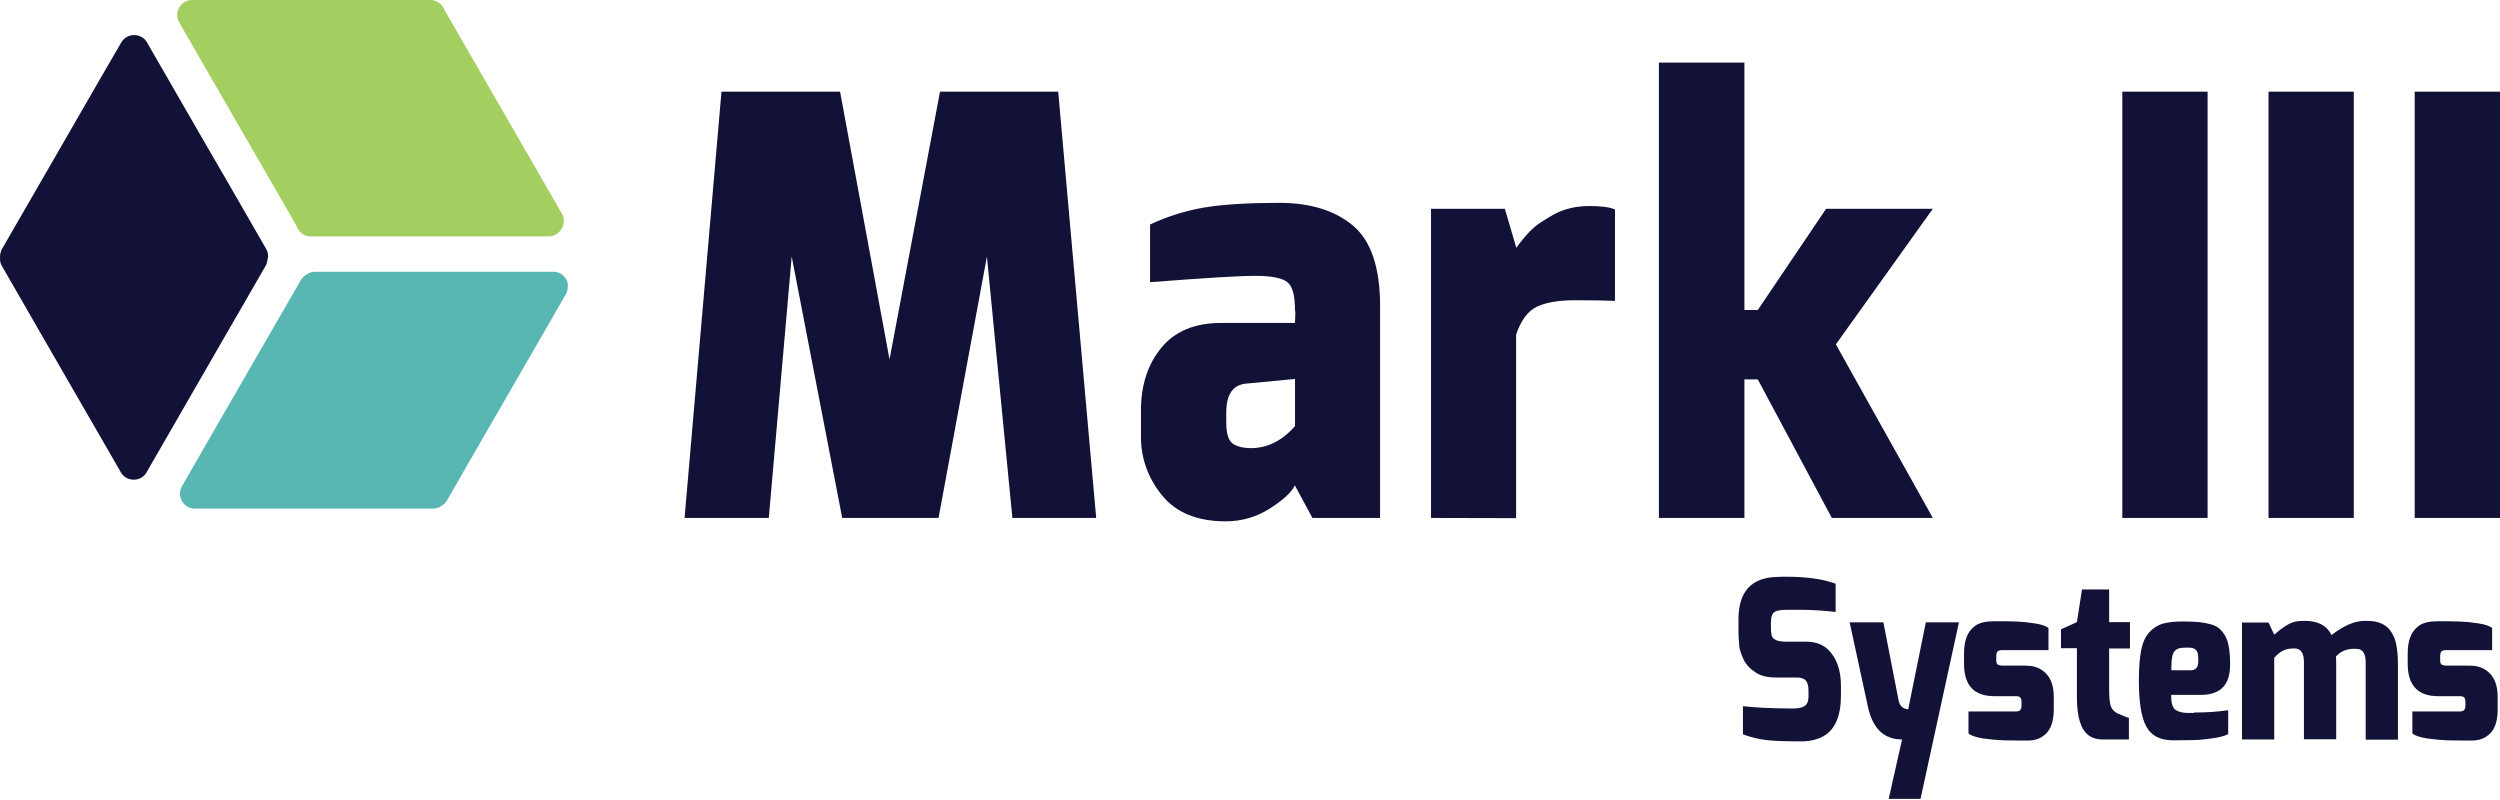
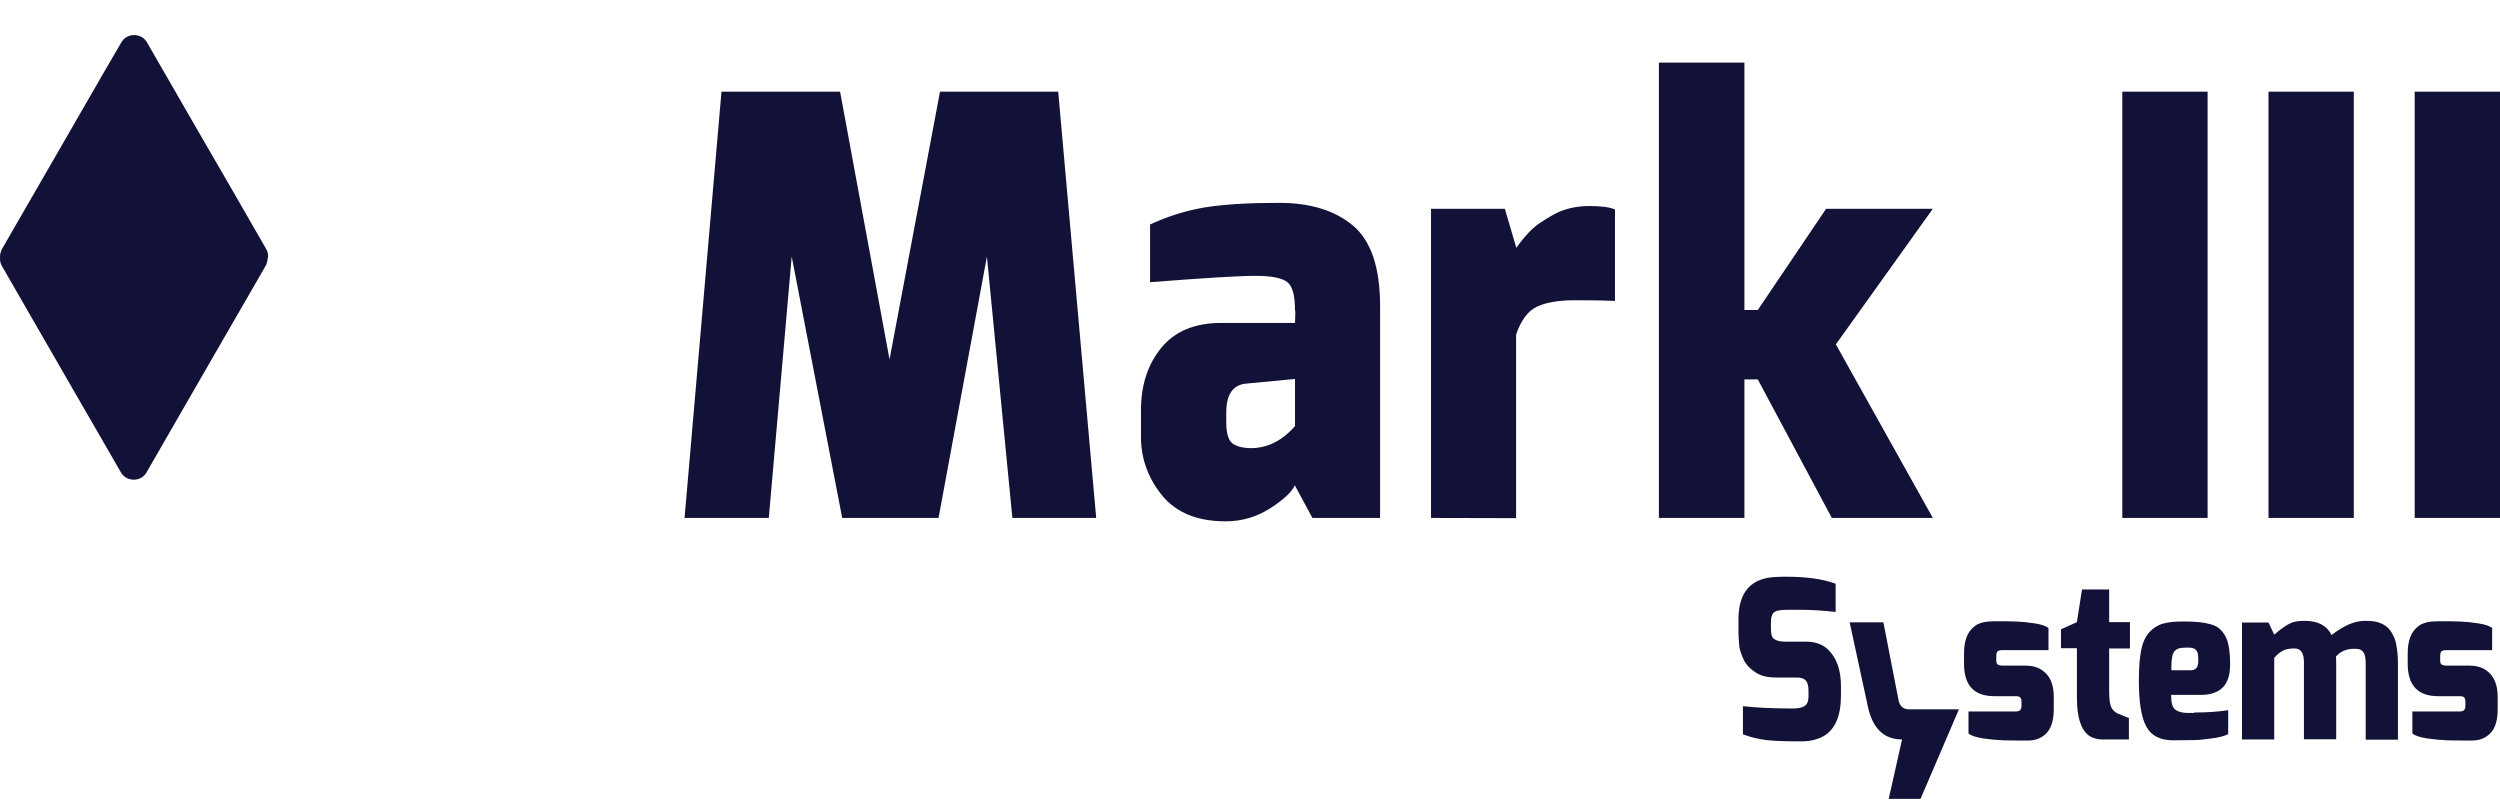
<svg xmlns="http://www.w3.org/2000/svg" width="300" height="96" viewBox="0 0 300 96" fill="none">
-   <path fill-rule="evenodd" clip-rule="evenodd" d="M31.936 29.867C32.139 30.198 32.19 30.554 32.165 30.885C32.165 30.911 32.165 30.962 32.114 31.038C32.114 31.216 32.063 31.395 32.012 31.573L32.012 31.573C31.986 31.7 31.936 31.828 31.859 31.929C31.439 32.655 31.025 33.374 30.611 34.094C30.198 34.813 29.784 35.532 29.364 36.258C28.631 37.527 27.896 38.799 27.16 40.072C25.415 43.089 23.666 46.115 21.929 49.142L17.575 56.704C16.913 57.85 15.181 57.85 14.519 56.704C14.099 55.978 13.685 55.259 13.272 54.539C12.858 53.82 12.444 53.101 12.024 52.375C11.291 51.106 10.556 49.834 9.82 48.561C8.075 45.544 6.326 42.517 4.589 39.492L0.235 31.929C0.032 31.598 -0.019 31.242 0.006 30.911V30.758C0.006 30.554 0.032 30.376 0.108 30.198C0.133 30.071 0.184 29.943 0.261 29.841C0.681 29.116 1.095 28.396 1.508 27.677C1.922 26.958 2.336 26.239 2.756 25.513C3.489 24.243 4.224 22.972 4.96 21.698C6.705 18.681 8.454 15.655 10.191 12.629L10.192 12.627C11.643 10.107 13.094 7.587 14.57 5.067C15.232 3.921 16.964 3.921 17.626 5.067C18.046 5.792 18.459 6.512 18.873 7.231C19.287 7.95 19.701 8.67 20.121 9.395C22.591 13.698 25.086 18.001 27.581 22.304L27.581 22.305L31.936 29.867ZM199.068 7.511V62.153H209.33V45.526H210.934L219.82 62.153H231.94L220.304 41.325L231.94 25.055H219.132L210.934 37.2H209.33V7.511H199.068ZM82.147 62.153L86.577 10.999H100.81L106.743 43.133L112.803 10.999H126.985L131.543 62.153H121.485L118.43 30.784L112.625 62.153H101.065L95.005 30.784L92.255 62.153H82.147ZM208.617 75.953V74.324C208.617 70.988 210.17 69.282 213.302 69.231C213.633 69.206 213.964 69.206 214.295 69.206C216.79 69.206 218.776 69.486 220.278 70.046V73.433C218.674 73.254 217.299 73.178 216.179 73.178H214.422C213.709 73.178 213.225 73.254 212.945 73.433C212.665 73.611 212.512 74.044 212.512 74.731V75.393C212.512 76.004 212.589 76.386 212.767 76.564C213.047 76.844 213.505 76.997 214.167 76.997H216.663C217.809 76.997 218.674 77.303 219.336 77.914C220.38 78.907 220.915 80.384 220.915 82.319V83.439C220.915 85.934 220.202 87.564 218.802 88.353C218.063 88.761 217.172 88.964 216.103 88.964C214.244 88.964 212.869 88.913 211.978 88.812C211.087 88.71 210.144 88.481 209.151 88.124V84.738C210.883 84.941 212.92 85.018 215.211 85.018C215.772 85.018 216.23 84.916 216.535 84.738C216.841 84.534 217.019 84.177 217.019 83.617V82.853C217.019 82.319 216.917 81.937 216.714 81.682C216.51 81.428 216.128 81.3 215.593 81.3H213.149C212.08 81.3 211.239 81.097 210.628 80.664C209.966 80.231 209.508 79.722 209.253 79.187C208.948 78.525 208.769 77.99 208.719 77.583L208.703 77.384L208.69 77.22L208.69 77.215C208.65 76.719 208.617 76.303 208.617 75.953ZM221.959 74.68H226.007L227.84 84.101C227.993 84.738 228.375 85.069 228.986 85.12L231.1 74.68H235.072L230.463 95.865H226.644L228.248 88.735C226.109 88.735 224.76 87.462 224.174 84.916L221.959 74.68ZM235.683 78.423V79.645C235.683 82.243 236.88 83.541 239.324 83.541H241.947C242.201 83.541 242.379 83.618 242.456 83.719C242.532 83.821 242.583 83.999 242.583 84.254V84.687C242.583 85.145 242.379 85.374 241.947 85.374H236.218V87.997C236.498 88.277 237.058 88.455 237.949 88.608C238.84 88.735 239.655 88.812 240.393 88.837C241.132 88.863 242.15 88.863 243.398 88.863C244.264 88.863 245.002 88.583 245.588 87.972C246.148 87.386 246.453 86.418 246.453 85.094V83.618C246.453 82.09 245.97 81.02 245.027 80.409C244.518 80.053 243.856 79.875 243.041 79.875H240.317C240.062 79.875 239.859 79.824 239.731 79.747C239.604 79.671 239.553 79.493 239.553 79.187V78.754C239.553 78.474 239.604 78.27 239.706 78.169C239.808 78.067 240.011 78.016 240.317 78.016H245.817V75.368C245.562 75.139 245.002 74.935 244.187 74.808C243.372 74.68 242.609 74.604 241.896 74.578C241.183 74.553 240.317 74.553 239.298 74.553C238.28 74.553 237.516 74.731 237.032 75.088C236.549 75.444 236.192 75.903 235.988 76.463C235.785 76.997 235.683 77.659 235.683 78.423ZM247.319 77.787V75.52L249.229 74.655L249.84 70.734H253.099V74.655H255.594V77.812H253.099V82.904C253.099 83.821 253.175 84.458 253.328 84.814C253.481 85.171 253.735 85.425 254.092 85.603C254.907 85.96 255.365 86.138 255.467 86.138V88.735H252.31C251.673 88.735 251.113 88.582 250.68 88.277C249.712 87.59 249.229 86.062 249.229 83.694V77.787H247.319ZM267.383 85.222C266.237 85.4 264.862 85.502 263.284 85.502V85.552H262.902H262.393C261.807 85.527 261.349 85.4 261.018 85.145C260.687 84.891 260.534 84.305 260.534 83.388H264.022C264.608 83.388 265.117 83.337 265.55 83.184C266.925 82.777 267.612 81.631 267.612 79.747C267.612 78.168 267.434 77.048 267.052 76.361C266.848 75.979 266.594 75.673 266.339 75.444C266.085 75.215 265.728 75.037 265.27 74.909C264.811 74.782 264.353 74.706 263.895 74.655C263.436 74.604 262.749 74.578 261.858 74.578C260.967 74.578 260.203 74.655 259.566 74.833C258.93 75.011 258.37 75.368 257.911 75.877C257.453 76.386 257.122 77.099 256.944 78.016C256.765 78.932 256.664 80.129 256.664 81.631C256.664 84.228 256.944 86.062 257.555 87.182C258.14 88.277 259.21 88.837 260.763 88.837C261.4 88.837 261.938 88.828 262.371 88.821H262.372H262.373H262.373H262.374H262.374H262.374L262.375 88.821H262.375L262.376 88.821C262.668 88.816 262.911 88.812 263.105 88.812C263.589 88.812 264.302 88.761 265.219 88.633C266.135 88.532 266.874 88.353 267.383 88.099V85.222ZM263.691 79.976C263.538 80.282 263.284 80.435 262.902 80.435H260.585C260.559 80.358 260.559 80.256 260.559 80.18C260.559 79.085 260.687 78.398 260.967 78.118C261.145 77.939 261.323 77.838 261.527 77.787C261.731 77.736 262.087 77.71 262.596 77.71C263.105 77.71 263.436 77.838 263.589 78.092C263.691 78.219 263.742 78.398 263.768 78.601C263.793 78.805 263.793 79.06 263.793 79.34C263.793 79.62 263.742 79.824 263.691 79.976ZM280.318 78.78L280.343 79.543V88.71H276.473V79.467C276.473 78.347 276.091 77.812 275.327 77.812C274.793 77.812 274.334 77.888 273.978 78.067C273.621 78.245 273.265 78.525 272.908 78.932V88.735H269.038V74.706H272.221L272.908 76.157C273.927 75.266 274.767 74.731 275.404 74.604C275.76 74.527 276.142 74.502 276.6 74.502C278.179 74.502 279.248 75.088 279.783 76.208C280.471 75.673 281.133 75.266 281.795 74.96C282.457 74.655 283.144 74.502 283.806 74.502C284.468 74.502 285.003 74.553 285.385 74.68C285.767 74.808 286.098 74.96 286.378 75.189C286.658 75.419 286.862 75.673 287.04 75.979C287.218 76.284 287.371 76.615 287.473 76.997C287.651 77.736 287.753 78.601 287.753 79.62V88.761H283.882V79.518C283.882 78.398 283.526 77.863 282.762 77.863C281.718 77.787 280.903 78.118 280.318 78.78ZM288.924 78.423V79.645C288.924 82.243 290.146 83.541 292.565 83.541H295.213C295.468 83.541 295.646 83.618 295.722 83.719C295.799 83.821 295.85 83.999 295.85 84.254V84.687C295.85 85.145 295.646 85.374 295.213 85.374H289.484V87.997C289.764 88.277 290.324 88.455 291.216 88.608C292.107 88.735 292.922 88.812 293.66 88.837C294.398 88.863 295.417 88.863 296.665 88.863C297.53 88.863 298.269 88.583 298.854 87.972C299.44 87.386 299.72 86.418 299.72 85.094V83.618C299.72 82.09 299.236 81.02 298.294 80.409C297.785 80.053 297.123 79.875 296.308 79.875H293.584C293.329 79.875 293.125 79.824 292.998 79.747C292.871 79.671 292.82 79.493 292.82 79.187V78.754C292.82 78.474 292.871 78.27 292.973 78.169C293.074 78.067 293.278 78.016 293.584 78.016H299.058V75.368C298.803 75.139 298.243 74.935 297.428 74.808C296.614 74.68 295.85 74.604 295.137 74.578C294.424 74.553 293.558 74.553 292.54 74.553C291.521 74.553 290.757 74.731 290.274 75.088C289.79 75.444 289.433 75.903 289.23 76.463C289.026 76.997 288.924 77.659 288.924 78.423ZM136.916 49.244V52.452C136.916 54.998 137.756 57.341 139.411 59.403C141.117 61.516 143.663 62.56 147.075 62.56C149.035 62.56 150.818 62.026 152.447 60.982C154.051 59.938 155.045 59.021 155.376 58.232L157.489 62.153H165.611V36.716C165.611 32.108 164.516 28.874 162.352 27.066C160.188 25.258 157.234 24.342 153.517 24.342C149.799 24.342 146.795 24.52 144.503 24.902C142.263 25.284 140.098 25.971 138.01 26.939V33.865C144.529 33.355 148.73 33.101 150.64 33.101C152.575 33.101 153.822 33.355 154.459 33.839C155.095 34.323 155.401 35.443 155.401 37.226C155.452 37.251 155.452 37.786 155.401 38.753H146.54C143.383 38.753 140.989 39.746 139.36 41.732C137.73 43.718 136.916 46.214 136.916 49.244ZM155.401 51.128C153.873 52.885 152.091 53.776 150.105 53.776C149.265 53.776 148.628 53.623 148.144 53.368C147.482 53.063 147.151 52.172 147.151 50.721V49.524C147.151 47.334 147.941 46.188 149.519 46.035L155.401 45.475V51.128ZM171.722 62.153V25.055H180.583L181.958 29.74C183.002 28.288 183.969 27.27 184.861 26.71C185.752 26.124 186.465 25.717 186.948 25.488C188.069 24.978 189.342 24.724 190.717 24.724C192.117 24.724 193.136 24.851 193.798 25.131V36.105C192.55 36.054 190.946 36.029 189.011 36.029C187.076 36.029 185.548 36.283 184.453 36.793C183.358 37.302 182.518 38.422 181.932 40.154V62.178L171.722 62.153ZM264.913 10.999H254.677V62.153H264.913V10.999ZM272.221 10.999H282.457V62.153H272.221V10.999ZM300 10.999H289.764V62.153H300V10.999Z" fill="#121137" />
-   <path d="M67.43 25.64C65.978 23.119 64.527 20.599 63.075 18.078C60.606 13.775 58.11 9.472 55.641 5.194C54.877 3.845 54.087 2.495 53.324 1.171C53.069 0.509 52.458 0 51.669 0H46.678H31.783H23.024C22.871 0 22.718 0.025 22.565 0.051C22.413 0.102 22.26 0.153 22.133 0.255C21.852 0.407 21.649 0.637 21.496 0.917C21.343 1.171 21.267 1.477 21.267 1.808C21.267 1.986 21.292 2.19 21.369 2.368C21.394 2.495 21.445 2.597 21.521 2.724C22.362 4.176 23.177 5.602 24.017 7.053C26.487 11.356 28.982 15.659 31.452 19.937C32.827 22.33 34.227 24.749 35.602 27.143C35.653 27.244 35.678 27.372 35.755 27.474C35.907 27.728 36.111 27.957 36.391 28.136C36.519 28.212 36.671 28.288 36.824 28.314C36.977 28.365 37.13 28.365 37.282 28.365H46.016H60.911H65.902C67.251 28.314 68.092 26.811 67.43 25.64Z" fill="#A3CF60" />
-   <path d="M67.939 33.508C67.786 33.254 67.582 33.024 67.302 32.846C67.175 32.77 67.022 32.693 66.869 32.668C66.717 32.617 66.564 32.617 66.411 32.617H57.678H42.782H37.792C37.435 32.617 37.104 32.719 36.824 32.922C36.544 33.075 36.289 33.279 36.111 33.584C35.271 35.036 34.456 36.462 33.616 37.913C31.146 42.216 28.651 46.519 26.181 50.797C24.73 53.318 23.278 55.838 21.827 58.359C21.165 59.53 22.005 61.033 23.355 61.033H28.345H43.241H51.949C52.101 61.033 52.254 61.007 52.407 60.982C52.56 60.931 52.712 60.88 52.84 60.803C52.865 60.778 52.916 60.752 52.942 60.727C53.222 60.574 53.451 60.371 53.629 60.065C55.08 57.544 56.532 55.024 57.983 52.503C60.453 48.2 62.948 43.897 65.418 39.619C66.258 38.168 67.073 36.742 67.913 35.291C67.99 35.189 68.041 35.061 68.066 34.934C68.117 34.756 68.142 34.578 68.142 34.399C68.193 34.068 68.091 33.763 67.939 33.508Z" fill="#59B7B3" />
+   <path fill-rule="evenodd" clip-rule="evenodd" d="M31.936 29.867C32.139 30.198 32.19 30.554 32.165 30.885C32.165 30.911 32.165 30.962 32.114 31.038C32.114 31.216 32.063 31.395 32.012 31.573L32.012 31.573C31.986 31.7 31.936 31.828 31.859 31.929C31.439 32.655 31.025 33.374 30.611 34.094C30.198 34.813 29.784 35.532 29.364 36.258C28.631 37.527 27.896 38.799 27.16 40.072C25.415 43.089 23.666 46.115 21.929 49.142L17.575 56.704C16.913 57.85 15.181 57.85 14.519 56.704C14.099 55.978 13.685 55.259 13.272 54.539C12.858 53.82 12.444 53.101 12.024 52.375C11.291 51.106 10.556 49.834 9.82 48.561C8.075 45.544 6.326 42.517 4.589 39.492L0.235 31.929C0.032 31.598 -0.019 31.242 0.006 30.911V30.758C0.006 30.554 0.032 30.376 0.108 30.198C0.133 30.071 0.184 29.943 0.261 29.841C0.681 29.116 1.095 28.396 1.508 27.677C1.922 26.958 2.336 26.239 2.756 25.513C3.489 24.243 4.224 22.972 4.96 21.698C6.705 18.681 8.454 15.655 10.191 12.629L10.192 12.627C11.643 10.107 13.094 7.587 14.57 5.067C15.232 3.921 16.964 3.921 17.626 5.067C18.046 5.792 18.459 6.512 18.873 7.231C19.287 7.95 19.701 8.67 20.121 9.395C22.591 13.698 25.086 18.001 27.581 22.304L27.581 22.305L31.936 29.867ZM199.068 7.511V62.153H209.33V45.526H210.934L219.82 62.153H231.94L220.304 41.325L231.94 25.055H219.132L210.934 37.2H209.33V7.511H199.068ZM82.147 62.153L86.577 10.999H100.81L106.743 43.133L112.803 10.999H126.985L131.543 62.153H121.485L118.43 30.784L112.625 62.153H101.065L95.005 30.784L92.255 62.153H82.147ZM208.617 75.953V74.324C208.617 70.988 210.17 69.282 213.302 69.231C213.633 69.206 213.964 69.206 214.295 69.206C216.79 69.206 218.776 69.486 220.278 70.046V73.433C218.674 73.254 217.299 73.178 216.179 73.178H214.422C213.709 73.178 213.225 73.254 212.945 73.433C212.665 73.611 212.512 74.044 212.512 74.731V75.393C212.512 76.004 212.589 76.386 212.767 76.564C213.047 76.844 213.505 76.997 214.167 76.997H216.663C217.809 76.997 218.674 77.303 219.336 77.914C220.38 78.907 220.915 80.384 220.915 82.319V83.439C220.915 85.934 220.202 87.564 218.802 88.353C218.063 88.761 217.172 88.964 216.103 88.964C214.244 88.964 212.869 88.913 211.978 88.812C211.087 88.71 210.144 88.481 209.151 88.124V84.738C210.883 84.941 212.92 85.018 215.211 85.018C215.772 85.018 216.23 84.916 216.535 84.738C216.841 84.534 217.019 84.177 217.019 83.617V82.853C217.019 82.319 216.917 81.937 216.714 81.682C216.51 81.428 216.128 81.3 215.593 81.3H213.149C212.08 81.3 211.239 81.097 210.628 80.664C209.966 80.231 209.508 79.722 209.253 79.187C208.948 78.525 208.769 77.99 208.719 77.583L208.703 77.384L208.69 77.22L208.69 77.215C208.65 76.719 208.617 76.303 208.617 75.953ZM221.959 74.68H226.007L227.84 84.101C227.993 84.738 228.375 85.069 228.986 85.12H235.072L230.463 95.865H226.644L228.248 88.735C226.109 88.735 224.76 87.462 224.174 84.916L221.959 74.68ZM235.683 78.423V79.645C235.683 82.243 236.88 83.541 239.324 83.541H241.947C242.201 83.541 242.379 83.618 242.456 83.719C242.532 83.821 242.583 83.999 242.583 84.254V84.687C242.583 85.145 242.379 85.374 241.947 85.374H236.218V87.997C236.498 88.277 237.058 88.455 237.949 88.608C238.84 88.735 239.655 88.812 240.393 88.837C241.132 88.863 242.15 88.863 243.398 88.863C244.264 88.863 245.002 88.583 245.588 87.972C246.148 87.386 246.453 86.418 246.453 85.094V83.618C246.453 82.09 245.97 81.02 245.027 80.409C244.518 80.053 243.856 79.875 243.041 79.875H240.317C240.062 79.875 239.859 79.824 239.731 79.747C239.604 79.671 239.553 79.493 239.553 79.187V78.754C239.553 78.474 239.604 78.27 239.706 78.169C239.808 78.067 240.011 78.016 240.317 78.016H245.817V75.368C245.562 75.139 245.002 74.935 244.187 74.808C243.372 74.68 242.609 74.604 241.896 74.578C241.183 74.553 240.317 74.553 239.298 74.553C238.28 74.553 237.516 74.731 237.032 75.088C236.549 75.444 236.192 75.903 235.988 76.463C235.785 76.997 235.683 77.659 235.683 78.423ZM247.319 77.787V75.52L249.229 74.655L249.84 70.734H253.099V74.655H255.594V77.812H253.099V82.904C253.099 83.821 253.175 84.458 253.328 84.814C253.481 85.171 253.735 85.425 254.092 85.603C254.907 85.96 255.365 86.138 255.467 86.138V88.735H252.31C251.673 88.735 251.113 88.582 250.68 88.277C249.712 87.59 249.229 86.062 249.229 83.694V77.787H247.319ZM267.383 85.222C266.237 85.4 264.862 85.502 263.284 85.502V85.552H262.902H262.393C261.807 85.527 261.349 85.4 261.018 85.145C260.687 84.891 260.534 84.305 260.534 83.388H264.022C264.608 83.388 265.117 83.337 265.55 83.184C266.925 82.777 267.612 81.631 267.612 79.747C267.612 78.168 267.434 77.048 267.052 76.361C266.848 75.979 266.594 75.673 266.339 75.444C266.085 75.215 265.728 75.037 265.27 74.909C264.811 74.782 264.353 74.706 263.895 74.655C263.436 74.604 262.749 74.578 261.858 74.578C260.967 74.578 260.203 74.655 259.566 74.833C258.93 75.011 258.37 75.368 257.911 75.877C257.453 76.386 257.122 77.099 256.944 78.016C256.765 78.932 256.664 80.129 256.664 81.631C256.664 84.228 256.944 86.062 257.555 87.182C258.14 88.277 259.21 88.837 260.763 88.837C261.4 88.837 261.938 88.828 262.371 88.821H262.372H262.373H262.373H262.374H262.374H262.374L262.375 88.821H262.375L262.376 88.821C262.668 88.816 262.911 88.812 263.105 88.812C263.589 88.812 264.302 88.761 265.219 88.633C266.135 88.532 266.874 88.353 267.383 88.099V85.222ZM263.691 79.976C263.538 80.282 263.284 80.435 262.902 80.435H260.585C260.559 80.358 260.559 80.256 260.559 80.18C260.559 79.085 260.687 78.398 260.967 78.118C261.145 77.939 261.323 77.838 261.527 77.787C261.731 77.736 262.087 77.71 262.596 77.71C263.105 77.71 263.436 77.838 263.589 78.092C263.691 78.219 263.742 78.398 263.768 78.601C263.793 78.805 263.793 79.06 263.793 79.34C263.793 79.62 263.742 79.824 263.691 79.976ZM280.318 78.78L280.343 79.543V88.71H276.473V79.467C276.473 78.347 276.091 77.812 275.327 77.812C274.793 77.812 274.334 77.888 273.978 78.067C273.621 78.245 273.265 78.525 272.908 78.932V88.735H269.038V74.706H272.221L272.908 76.157C273.927 75.266 274.767 74.731 275.404 74.604C275.76 74.527 276.142 74.502 276.6 74.502C278.179 74.502 279.248 75.088 279.783 76.208C280.471 75.673 281.133 75.266 281.795 74.96C282.457 74.655 283.144 74.502 283.806 74.502C284.468 74.502 285.003 74.553 285.385 74.68C285.767 74.808 286.098 74.96 286.378 75.189C286.658 75.419 286.862 75.673 287.04 75.979C287.218 76.284 287.371 76.615 287.473 76.997C287.651 77.736 287.753 78.601 287.753 79.62V88.761H283.882V79.518C283.882 78.398 283.526 77.863 282.762 77.863C281.718 77.787 280.903 78.118 280.318 78.78ZM288.924 78.423V79.645C288.924 82.243 290.146 83.541 292.565 83.541H295.213C295.468 83.541 295.646 83.618 295.722 83.719C295.799 83.821 295.85 83.999 295.85 84.254V84.687C295.85 85.145 295.646 85.374 295.213 85.374H289.484V87.997C289.764 88.277 290.324 88.455 291.216 88.608C292.107 88.735 292.922 88.812 293.66 88.837C294.398 88.863 295.417 88.863 296.665 88.863C297.53 88.863 298.269 88.583 298.854 87.972C299.44 87.386 299.72 86.418 299.72 85.094V83.618C299.72 82.09 299.236 81.02 298.294 80.409C297.785 80.053 297.123 79.875 296.308 79.875H293.584C293.329 79.875 293.125 79.824 292.998 79.747C292.871 79.671 292.82 79.493 292.82 79.187V78.754C292.82 78.474 292.871 78.27 292.973 78.169C293.074 78.067 293.278 78.016 293.584 78.016H299.058V75.368C298.803 75.139 298.243 74.935 297.428 74.808C296.614 74.68 295.85 74.604 295.137 74.578C294.424 74.553 293.558 74.553 292.54 74.553C291.521 74.553 290.757 74.731 290.274 75.088C289.79 75.444 289.433 75.903 289.23 76.463C289.026 76.997 288.924 77.659 288.924 78.423ZM136.916 49.244V52.452C136.916 54.998 137.756 57.341 139.411 59.403C141.117 61.516 143.663 62.56 147.075 62.56C149.035 62.56 150.818 62.026 152.447 60.982C154.051 59.938 155.045 59.021 155.376 58.232L157.489 62.153H165.611V36.716C165.611 32.108 164.516 28.874 162.352 27.066C160.188 25.258 157.234 24.342 153.517 24.342C149.799 24.342 146.795 24.52 144.503 24.902C142.263 25.284 140.098 25.971 138.01 26.939V33.865C144.529 33.355 148.73 33.101 150.64 33.101C152.575 33.101 153.822 33.355 154.459 33.839C155.095 34.323 155.401 35.443 155.401 37.226C155.452 37.251 155.452 37.786 155.401 38.753H146.54C143.383 38.753 140.989 39.746 139.36 41.732C137.73 43.718 136.916 46.214 136.916 49.244ZM155.401 51.128C153.873 52.885 152.091 53.776 150.105 53.776C149.265 53.776 148.628 53.623 148.144 53.368C147.482 53.063 147.151 52.172 147.151 50.721V49.524C147.151 47.334 147.941 46.188 149.519 46.035L155.401 45.475V51.128ZM171.722 62.153V25.055H180.583L181.958 29.74C183.002 28.288 183.969 27.27 184.861 26.71C185.752 26.124 186.465 25.717 186.948 25.488C188.069 24.978 189.342 24.724 190.717 24.724C192.117 24.724 193.136 24.851 193.798 25.131V36.105C192.55 36.054 190.946 36.029 189.011 36.029C187.076 36.029 185.548 36.283 184.453 36.793C183.358 37.302 182.518 38.422 181.932 40.154V62.178L171.722 62.153ZM264.913 10.999H254.677V62.153H264.913V10.999ZM272.221 10.999H282.457V62.153H272.221V10.999ZM300 10.999H289.764V62.153H300V10.999Z" fill="#121137" />
</svg>